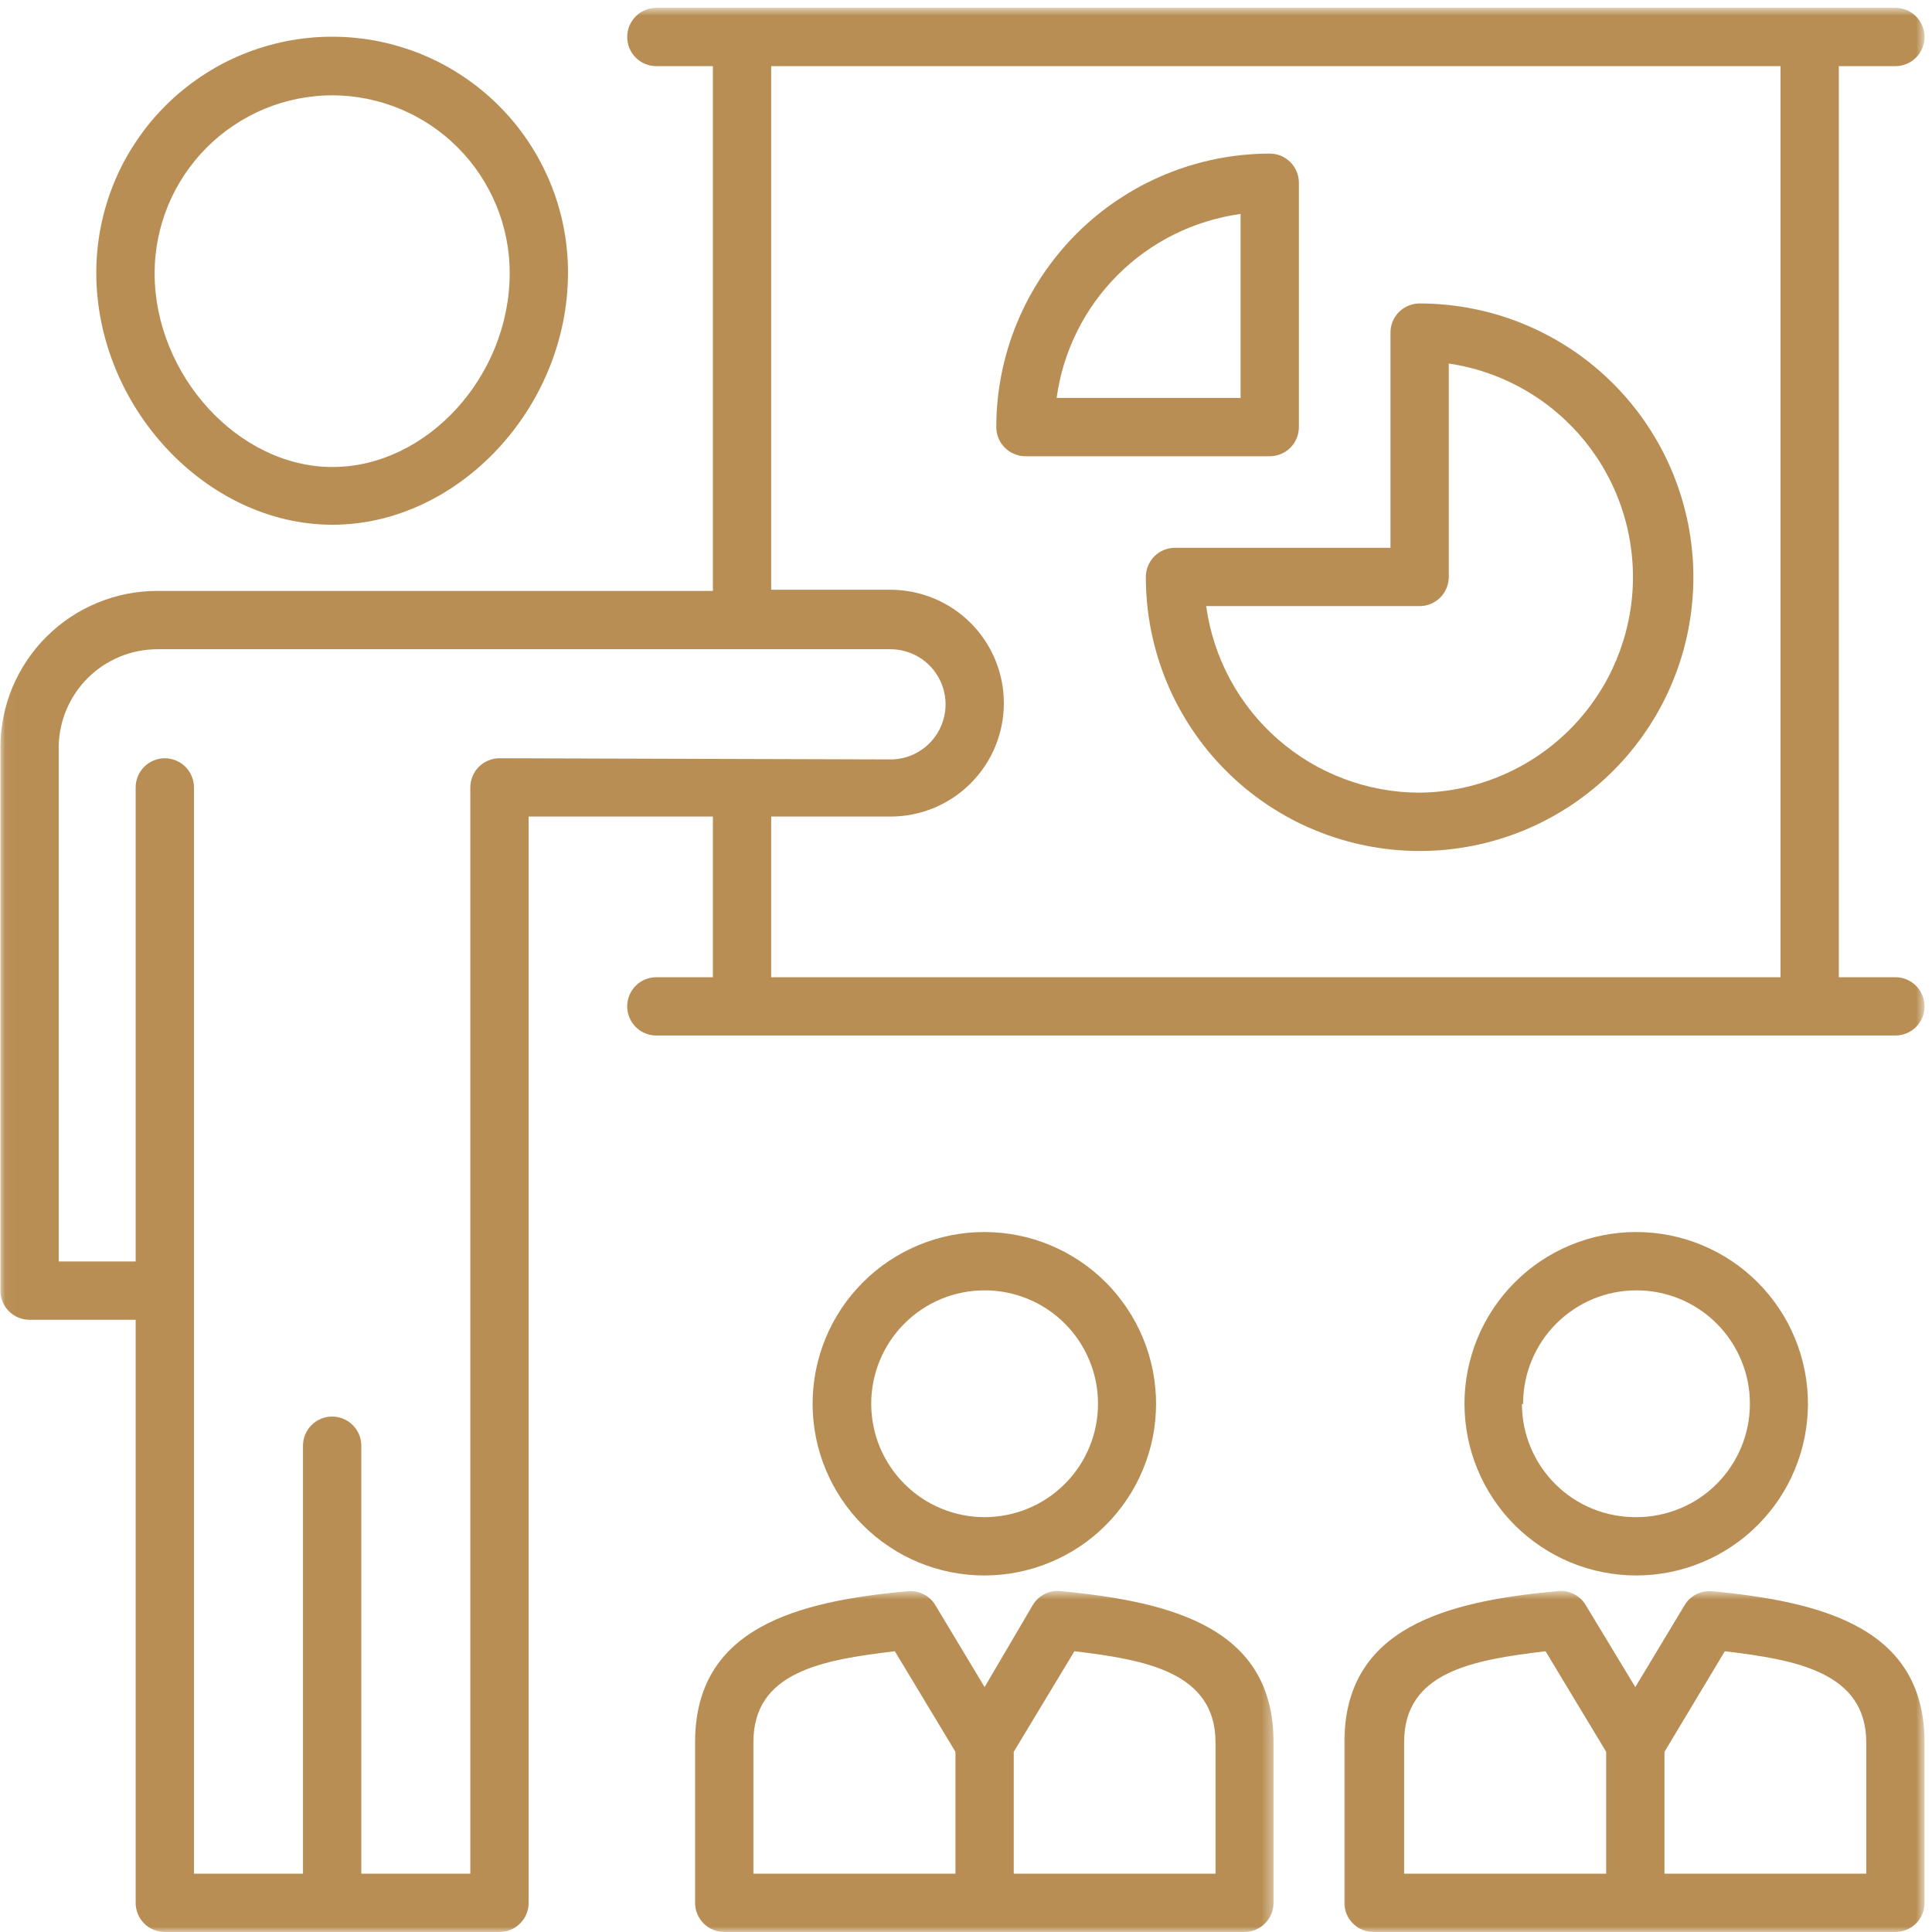
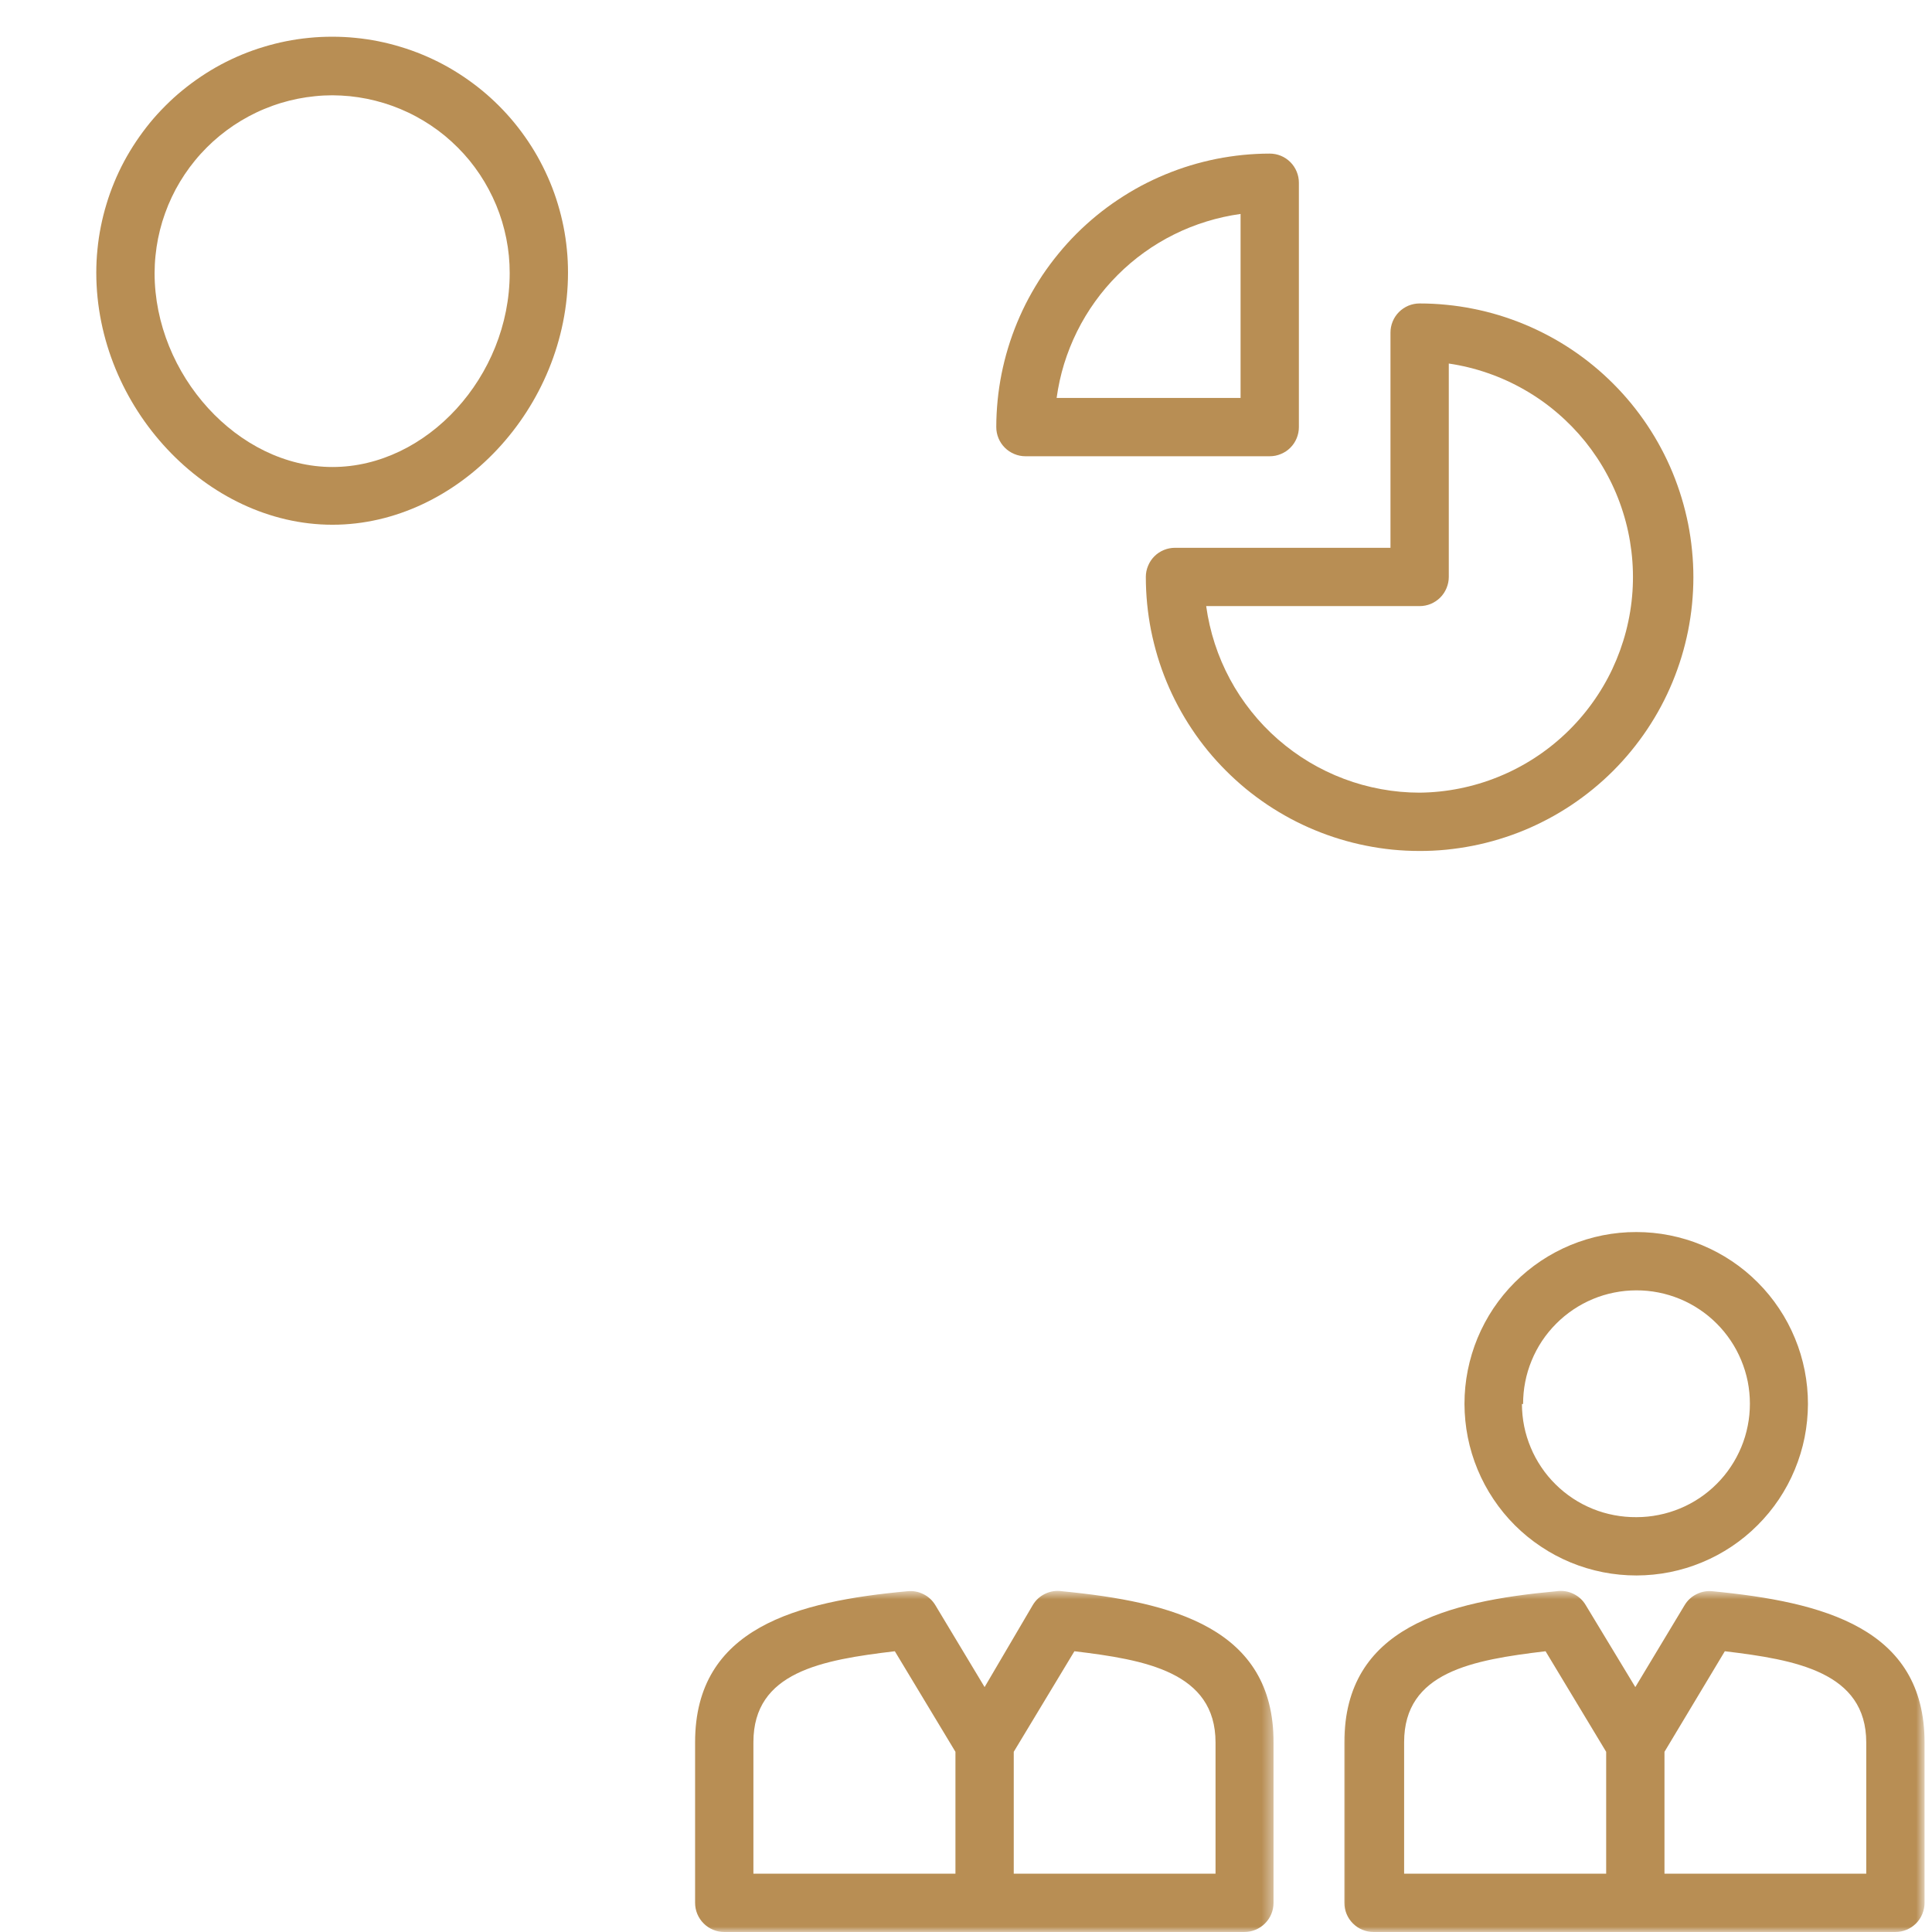
<svg xmlns="http://www.w3.org/2000/svg" width="183" height="183" viewBox="0 0 183 183" fill="none">
  <mask id="mask0_138_49" style="mask-type:luminance" maskUnits="userSpaceOnUse" x="0" y="0" width="183" height="184">
-     <path d="M0.037 0.742H182.295V183H0.037V0.742Z" fill="white" />
-   </mask>
+     </mask>
  <g mask="url(#mask0_138_49)">
    <path d="M179.534 92.562H174.175V6.265H179.534C179.899 6.265 180.249 6.195 180.59 6.056C180.927 5.916 181.227 5.715 181.486 5.456C181.745 5.197 181.942 4.901 182.082 4.56C182.221 4.223 182.295 3.869 182.295 3.504C182.295 3.138 182.221 2.785 182.082 2.448C181.942 2.111 181.745 1.811 181.486 1.552C181.227 1.293 180.927 1.091 180.59 0.952C180.249 0.812 179.899 0.742 179.534 0.742H62.17C61.801 0.742 61.451 0.812 61.11 0.952C60.773 1.091 60.473 1.293 60.215 1.552C59.956 1.811 59.758 2.111 59.619 2.448C59.479 2.785 59.409 3.138 59.409 3.504C59.409 3.869 59.479 4.223 59.619 4.56C59.758 4.901 59.956 5.197 60.215 5.456C60.473 5.715 60.773 5.916 61.11 6.056C61.451 6.195 61.801 6.265 62.17 6.265H67.525V55.972H14.892C13.923 55.972 12.961 56.066 12.008 56.255C11.054 56.444 10.13 56.724 9.234 57.094C8.334 57.464 7.479 57.916 6.674 58.454C5.864 58.992 5.116 59.6 4.426 60.287C3.736 60.969 3.119 61.713 2.577 62.518C2.034 63.324 1.574 64.174 1.196 65.066C0.822 65.962 0.534 66.886 0.341 67.836C0.144 68.789 0.041 69.746 0.037 70.72V122.248C0.037 122.613 0.107 122.967 0.247 123.304C0.386 123.645 0.584 123.941 0.843 124.2C1.101 124.458 1.401 124.66 1.738 124.799C2.079 124.939 2.429 125.009 2.799 125.009H12.85V180.239C12.85 180.605 12.92 180.958 13.06 181.295C13.199 181.636 13.397 181.932 13.655 182.191C13.914 182.45 14.214 182.651 14.551 182.791C14.892 182.93 15.246 183 15.612 183H47.311C47.677 183 48.03 182.93 48.367 182.791C48.708 182.651 49.004 182.45 49.263 182.191C49.522 181.932 49.723 181.636 49.863 181.295C50.003 180.958 50.073 180.605 50.073 180.239V77.345H67.525V92.562H62.17C61.801 92.562 61.451 92.632 61.11 92.771C60.773 92.911 60.473 93.112 60.215 93.371C59.956 93.63 59.758 93.93 59.619 94.267C59.479 94.604 59.409 94.957 59.409 95.323C59.409 95.689 59.479 96.042 59.619 96.379C59.758 96.72 59.956 97.016 60.215 97.275C60.473 97.534 60.773 97.735 61.11 97.875C61.451 98.015 61.801 98.085 62.17 98.085H179.534C179.899 98.085 180.249 98.015 180.59 97.875C180.927 97.735 181.227 97.534 181.486 97.275C181.745 97.016 181.942 96.72 182.082 96.379C182.221 96.042 182.295 95.689 182.295 95.323C182.295 94.957 182.221 94.604 182.082 94.267C181.942 93.93 181.745 93.63 181.486 93.371C181.227 93.112 180.927 92.911 180.59 92.771C180.249 92.632 179.899 92.562 179.534 92.562ZM47.311 71.822C46.945 71.822 46.592 71.896 46.255 72.035C45.918 72.175 45.618 72.372 45.359 72.631C45.1 72.89 44.899 73.19 44.759 73.527C44.62 73.868 44.55 74.217 44.55 74.583V177.477H34.223V136.939C34.223 136.573 34.153 136.219 34.013 135.882C33.873 135.545 33.672 135.245 33.413 134.987C33.154 134.728 32.854 134.53 32.517 134.387C32.181 134.247 31.827 134.177 31.461 134.177C31.096 134.177 30.742 134.247 30.405 134.387C30.064 134.53 29.768 134.728 29.509 134.987C29.25 135.245 29.049 135.545 28.909 135.882C28.77 136.219 28.7 136.573 28.7 136.939V177.477H18.373V74.583C18.373 74.217 18.303 73.868 18.159 73.527C18.02 73.19 17.822 72.89 17.564 72.631C17.305 72.372 17.005 72.175 16.668 72.035C16.327 71.896 15.977 71.822 15.612 71.822C15.246 71.822 14.892 71.896 14.551 72.035C14.214 72.175 13.914 72.372 13.655 72.631C13.397 72.89 13.199 73.19 13.06 73.527C12.92 73.868 12.85 74.217 12.85 74.583V119.486H5.56V70.72C5.568 70.112 5.634 69.512 5.761 68.916C5.889 68.32 6.07 67.745 6.308 67.186C6.546 66.627 6.834 66.097 7.179 65.592C7.52 65.091 7.907 64.626 8.338 64.199C8.769 63.772 9.242 63.389 9.748 63.052C10.253 62.719 10.787 62.436 11.35 62.202C11.913 61.972 12.489 61.795 13.088 61.676C13.684 61.556 14.284 61.499 14.892 61.495H84.345C84.686 61.495 85.027 61.528 85.36 61.598C85.697 61.663 86.025 61.762 86.342 61.894C86.658 62.025 86.958 62.185 87.242 62.374C87.529 62.567 87.792 62.781 88.035 63.024C88.277 63.266 88.491 63.529 88.684 63.817C88.873 64.1 89.033 64.4 89.165 64.717C89.296 65.033 89.395 65.362 89.461 65.699C89.531 66.032 89.564 66.373 89.564 66.714C89.564 67.059 89.531 67.396 89.461 67.733C89.395 68.07 89.296 68.394 89.165 68.711C89.033 69.027 88.873 69.331 88.684 69.615C88.491 69.898 88.277 70.162 88.035 70.404C87.792 70.646 87.529 70.864 87.242 71.053C86.958 71.246 86.658 71.407 86.342 71.538C86.025 71.67 85.697 71.768 85.36 71.834C85.027 71.9 84.686 71.933 84.345 71.933L47.311 71.822ZM73.048 77.345H84.345C85.047 77.345 85.746 77.279 86.44 77.139C87.131 77.004 87.805 76.798 88.454 76.531C89.107 76.26 89.724 75.927 90.311 75.537C90.899 75.146 91.442 74.698 91.939 74.201C92.44 73.7 92.884 73.157 93.274 72.574C93.669 71.986 93.998 71.365 94.269 70.716C94.536 70.063 94.741 69.393 94.881 68.699C95.017 68.008 95.087 67.31 95.087 66.603C95.087 65.9 95.017 65.201 94.881 64.507C94.741 63.817 94.536 63.147 94.269 62.493C93.998 61.84 93.669 61.224 93.274 60.636C92.884 60.048 92.44 59.506 91.939 59.009C91.442 58.511 90.899 58.064 90.311 57.673C89.724 57.283 89.107 56.95 88.454 56.679C87.805 56.412 87.131 56.206 86.44 56.071C85.746 55.931 85.047 55.861 84.345 55.861H73.048V6.265H168.652V92.562H73.048V77.345Z" fill="#B88E54" />
  </g>
  <path d="M134.468 28.744C134.098 28.744 133.749 28.814 133.408 28.953C133.071 29.097 132.771 29.294 132.512 29.553C132.253 29.812 132.056 30.112 131.916 30.449C131.777 30.786 131.707 31.139 131.707 31.505V51.888H111.296C110.93 51.888 110.581 51.957 110.24 52.097C109.903 52.237 109.603 52.434 109.344 52.693C109.085 52.952 108.888 53.252 108.748 53.589C108.604 53.93 108.534 54.283 108.534 54.649C108.534 55.495 108.575 56.346 108.657 57.189C108.74 58.035 108.863 58.873 109.027 59.708C109.196 60.542 109.401 61.364 109.644 62.177C109.89 62.991 110.174 63.788 110.498 64.573C110.823 65.362 111.185 66.126 111.587 66.879C111.986 67.626 112.422 68.354 112.894 69.061C113.363 69.767 113.868 70.45 114.406 71.107C114.945 71.764 115.516 72.393 116.116 72.993C116.716 73.597 117.345 74.164 117.998 74.707C118.656 75.245 119.338 75.751 120.04 76.223C120.747 76.696 121.475 77.131 122.222 77.534C122.974 77.937 123.739 78.298 124.524 78.623C125.309 78.948 126.106 79.235 126.919 79.482C127.733 79.728 128.555 79.938 129.389 80.102C130.223 80.271 131.062 80.394 131.904 80.48C132.751 80.563 133.597 80.604 134.448 80.604C135.298 80.608 136.145 80.567 136.991 80.484C137.834 80.398 138.676 80.275 139.506 80.111C140.341 79.946 141.167 79.741 141.976 79.494C142.79 79.248 143.591 78.964 144.376 78.639C145.161 78.315 145.925 77.949 146.677 77.55C147.425 77.152 148.152 76.716 148.859 76.244C149.566 75.771 150.248 75.266 150.906 74.727C151.563 74.189 152.192 73.622 152.792 73.022C153.392 72.422 153.963 71.793 154.501 71.136C155.04 70.478 155.549 69.796 156.018 69.093C156.49 68.387 156.93 67.659 157.329 66.911C157.731 66.159 158.093 65.395 158.418 64.61C158.742 63.825 159.03 63.024 159.276 62.214C159.523 61.401 159.729 60.579 159.897 59.745C160.061 58.91 160.189 58.072 160.271 57.226C160.353 56.383 160.398 55.532 160.398 54.686C160.398 53.835 160.357 52.989 160.271 52.142C160.189 51.296 160.065 50.458 159.901 49.623C159.733 48.793 159.527 47.967 159.281 47.154C159.034 46.344 158.75 45.543 158.426 44.758C158.101 43.973 157.74 43.209 157.337 42.457C156.938 41.709 156.503 40.981 156.03 40.275C155.558 39.568 155.052 38.886 154.514 38.228C153.975 37.571 153.404 36.942 152.804 36.342C152.204 35.742 151.576 35.171 150.918 34.632C150.265 34.094 149.583 33.589 148.876 33.116C148.169 32.643 147.442 32.208 146.694 31.809C145.942 31.407 145.177 31.045 144.392 30.72C143.608 30.396 142.806 30.108 141.997 29.861C141.183 29.615 140.361 29.409 139.527 29.245C138.693 29.076 137.854 28.953 137.008 28.871C136.161 28.785 135.315 28.744 134.468 28.744ZM134.468 75.081C133.244 75.081 132.027 74.97 130.823 74.748C129.619 74.53 128.444 74.205 127.302 73.774C126.155 73.343 125.058 72.812 124.006 72.184C122.958 71.555 121.972 70.836 121.047 70.03C120.127 69.225 119.284 68.346 118.524 67.388C117.76 66.43 117.086 65.415 116.506 64.335C115.927 63.258 115.446 62.136 115.068 60.973C114.69 59.81 114.419 58.623 114.25 57.41H134.468C134.834 57.41 135.183 57.341 135.524 57.201C135.861 57.057 136.161 56.86 136.42 56.601C136.679 56.342 136.876 56.042 137.016 55.705C137.156 55.364 137.23 55.015 137.23 54.649V34.435C138.487 34.62 139.72 34.92 140.924 35.339C142.128 35.754 143.283 36.28 144.388 36.913C145.494 37.546 146.533 38.273 147.499 39.103C148.469 39.929 149.352 40.837 150.154 41.828C150.951 42.822 151.654 43.878 152.254 45.004C152.858 46.126 153.347 47.293 153.729 48.51C154.115 49.726 154.378 50.963 154.53 52.229C154.682 53.494 154.715 54.764 154.629 56.034C154.543 57.304 154.337 58.557 154.017 59.79C153.696 61.023 153.264 62.214 152.722 63.369C152.18 64.52 151.53 65.613 150.782 66.644C150.035 67.676 149.2 68.629 148.272 69.504C147.347 70.376 146.348 71.16 145.276 71.847C144.203 72.537 143.077 73.117 141.898 73.593C140.715 74.074 139.498 74.436 138.249 74.686C137 74.937 135.742 75.068 134.468 75.081Z" fill="#B88E54" />
  <path d="M123.031 40.454V17.31C123.031 16.945 122.961 16.591 122.821 16.254C122.682 15.917 122.484 15.617 122.225 15.358C121.967 15.1 121.667 14.898 121.33 14.758C120.989 14.619 120.639 14.549 120.269 14.549C119.423 14.549 118.576 14.594 117.734 14.676C116.887 14.762 116.053 14.886 115.219 15.05C114.389 15.219 113.567 15.424 112.753 15.671C111.944 15.917 111.147 16.205 110.362 16.529C109.581 16.854 108.813 17.216 108.065 17.614C107.317 18.017 106.593 18.453 105.887 18.925C105.18 19.394 104.502 19.899 103.844 20.438C103.191 20.976 102.562 21.543 101.962 22.143C101.362 22.743 100.795 23.372 100.257 24.029C99.719 24.683 99.213 25.365 98.74 26.067C98.272 26.774 97.837 27.502 97.434 28.249C97.035 28.993 96.674 29.762 96.349 30.542C96.024 31.327 95.737 32.124 95.49 32.938C95.243 33.748 95.038 34.57 94.87 35.4C94.705 36.234 94.578 37.072 94.496 37.915C94.413 38.757 94.368 39.604 94.368 40.454C94.368 40.82 94.438 41.169 94.578 41.51C94.718 41.847 94.919 42.147 95.178 42.406C95.437 42.665 95.737 42.862 96.073 43.002C96.41 43.146 96.764 43.216 97.13 43.216H120.269C120.639 43.216 120.989 43.146 121.33 43.002C121.667 42.862 121.967 42.665 122.225 42.406C122.484 42.147 122.682 41.847 122.821 41.51C122.961 41.169 123.031 40.82 123.031 40.454ZM117.508 37.693H100.084C100.236 36.596 100.471 35.519 100.795 34.463C101.124 33.407 101.531 32.383 102.02 31.397C102.513 30.407 103.08 29.462 103.725 28.566C104.37 27.666 105.085 26.828 105.866 26.047C106.647 25.266 107.485 24.551 108.385 23.906C109.281 23.261 110.226 22.694 111.212 22.205C112.203 21.711 113.226 21.305 114.282 20.98C115.338 20.655 116.415 20.417 117.508 20.265V37.693Z" fill="#B88E54" />
  <path d="M31.491 49.704C43.363 49.704 53.801 38.658 53.801 25.817C53.801 25.085 53.768 24.354 53.694 23.626C53.624 22.899 53.518 22.176 53.374 21.456C53.23 20.741 53.053 20.03 52.84 19.332C52.63 18.629 52.383 17.943 52.104 17.269C51.82 16.591 51.508 15.929 51.163 15.284C50.822 14.639 50.444 14.014 50.037 13.406C49.63 12.798 49.194 12.21 48.73 11.643C48.266 11.076 47.777 10.538 47.259 10.02C46.741 9.502 46.199 9.009 45.636 8.549C45.069 8.085 44.481 7.649 43.873 7.242C43.265 6.835 42.64 6.457 41.995 6.112C41.35 5.767 40.688 5.455 40.01 5.175C39.336 4.896 38.646 4.649 37.947 4.44C37.249 4.226 36.538 4.049 35.823 3.905C35.104 3.762 34.38 3.655 33.653 3.585C32.926 3.511 32.194 3.478 31.463 3.478C30.731 3.478 30 3.511 29.272 3.585C28.545 3.655 27.822 3.762 27.103 3.905C26.388 4.049 25.677 4.226 24.978 4.44C24.275 4.649 23.589 4.896 22.911 5.175C22.237 5.455 21.576 5.767 20.93 6.112C20.285 6.457 19.661 6.835 19.052 7.242C18.444 7.649 17.857 8.085 17.29 8.549C16.722 9.009 16.184 9.502 15.666 10.02C15.149 10.538 14.655 11.076 14.191 11.643C13.731 12.21 13.295 12.798 12.888 13.406C12.482 14.014 12.104 14.639 11.758 15.284C11.413 15.929 11.101 16.591 10.821 17.269C10.542 17.943 10.295 18.629 10.086 19.332C9.872 20.03 9.695 20.741 9.552 21.456C9.408 22.176 9.301 22.899 9.231 23.626C9.157 24.354 9.12 25.085 9.12 25.817C9.12 38.547 19.562 49.704 31.491 49.704ZM31.491 9.026C32.042 9.03 32.589 9.059 33.139 9.112C33.686 9.169 34.228 9.252 34.767 9.359C35.309 9.469 35.839 9.605 36.369 9.765C36.895 9.926 37.413 10.115 37.919 10.324C38.428 10.538 38.925 10.772 39.41 11.035C39.895 11.294 40.364 11.578 40.824 11.886C41.28 12.19 41.72 12.519 42.147 12.868C42.57 13.221 42.977 13.591 43.367 13.982C43.754 14.368 44.124 14.779 44.473 15.202C44.818 15.629 45.147 16.073 45.451 16.529C45.759 16.99 46.039 17.462 46.297 17.947C46.556 18.432 46.791 18.929 47.004 19.439C47.214 19.948 47.399 20.466 47.559 20.992C47.715 21.518 47.851 22.052 47.958 22.591C48.065 23.133 48.147 23.675 48.2 24.222C48.254 24.773 48.278 25.319 48.278 25.87C48.278 35.646 40.438 44.235 31.491 44.235C22.541 44.235 14.643 35.482 14.643 25.87C14.647 25.319 14.672 24.769 14.729 24.222C14.783 23.671 14.865 23.129 14.972 22.587C15.083 22.048 15.214 21.514 15.375 20.984C15.539 20.458 15.724 19.94 15.933 19.43C16.147 18.921 16.381 18.424 16.64 17.935C16.903 17.45 17.187 16.977 17.491 16.521C17.799 16.061 18.128 15.617 18.477 15.194C18.826 14.766 19.196 14.36 19.587 13.969C19.977 13.579 20.384 13.209 20.811 12.86C21.239 12.51 21.678 12.182 22.139 11.873C22.595 11.569 23.067 11.286 23.556 11.023C24.041 10.764 24.538 10.526 25.048 10.316C25.558 10.106 26.075 9.917 26.601 9.757C27.131 9.597 27.666 9.461 28.204 9.354C28.746 9.248 29.293 9.165 29.84 9.112C30.39 9.054 30.937 9.026 31.491 9.026Z" fill="#B88E54" />
  <mask id="mask1_138_49" style="mask-type:luminance" maskUnits="userSpaceOnUse" x="126" y="150" width="57" height="33">
    <path d="M126.941 150.684H182.294V183H126.941V150.684Z" fill="white" />
  </mask>
  <g mask="url(#mask1_138_49)">
    <path d="M162.188 150.72C161.662 150.671 161.161 150.765 160.688 151.004C160.212 151.242 159.842 151.587 159.566 152.043L154.898 159.802L150.205 152.043C149.922 151.562 149.527 151.205 149.026 150.963C148.52 150.72 147.994 150.642 147.444 150.72C137.031 151.686 127.341 154.143 127.341 165.021V180.238C127.341 180.603 127.411 180.957 127.55 181.294C127.69 181.635 127.891 181.931 128.15 182.19C128.409 182.448 128.705 182.65 129.046 182.789C129.383 182.929 129.737 182.999 130.102 182.999H179.534C179.899 182.999 180.249 182.929 180.59 182.789C180.927 182.65 181.227 182.448 181.486 182.19C181.745 181.931 181.942 181.635 182.082 181.294C182.221 180.957 182.295 180.603 182.295 180.238V165.049C182.295 154.197 172.683 151.739 162.188 150.72ZM132.999 165.021C132.999 158.368 139.463 157.233 146.396 156.407L152.137 165.933V177.476H132.999V165.021ZM176.772 177.476H157.66V165.933L163.376 156.407C170.062 157.209 176.772 158.368 176.772 165.049V177.476Z" fill="#B88E54" />
  </g>
  <path d="M171.25 132.989C171.25 131.921 171.147 130.865 170.941 129.813C170.732 128.765 170.428 127.746 170.017 126.76C169.61 125.773 169.113 124.832 168.517 123.945C167.925 123.053 167.251 122.231 166.495 121.475C165.743 120.719 164.921 120.041 164.034 119.449C163.146 118.853 162.205 118.352 161.219 117.941C160.232 117.53 159.213 117.222 158.165 117.012C157.118 116.803 156.061 116.7 154.993 116.7C153.925 116.696 152.864 116.803 151.816 117.008C150.769 117.218 149.749 117.526 148.763 117.933C147.777 118.344 146.836 118.845 145.948 119.437C145.061 120.033 144.239 120.706 143.483 121.463C142.727 122.219 142.053 123.041 141.457 123.928C140.865 124.816 140.364 125.757 139.953 126.743C139.546 127.729 139.238 128.748 139.028 129.796C138.819 130.844 138.716 131.904 138.716 132.973C138.72 134.041 138.823 135.097 139.032 136.149C139.242 137.197 139.55 138.212 139.961 139.199C140.372 140.189 140.873 141.126 141.469 142.013C142.061 142.901 142.739 143.723 143.495 144.479C144.251 145.231 145.073 145.905 145.965 146.497C146.852 147.093 147.793 147.59 148.78 148.001C149.766 148.408 150.785 148.712 151.833 148.921C152.881 149.127 153.941 149.229 155.009 149.229C156.078 149.225 157.13 149.123 158.178 148.913C159.221 148.703 160.237 148.395 161.219 147.984C162.205 147.578 163.138 147.076 164.025 146.484C164.909 145.893 165.731 145.219 166.483 144.463C167.239 143.711 167.909 142.893 168.505 142.005C169.096 141.118 169.598 140.185 170.004 139.199C170.411 138.216 170.724 137.201 170.933 136.158C171.139 135.11 171.245 134.058 171.25 132.989ZM144.268 132.989C144.268 132.287 144.333 131.584 144.469 130.894C144.605 130.199 144.806 129.529 145.077 128.876C145.344 128.222 145.673 127.602 146.063 127.014C146.454 126.427 146.902 125.884 147.399 125.383C147.896 124.882 148.439 124.438 149.022 124.043C149.61 123.649 150.23 123.316 150.88 123.045C151.533 122.773 152.203 122.568 152.897 122.432C153.588 122.293 154.286 122.223 154.993 122.223C155.696 122.219 156.398 122.289 157.089 122.424C157.783 122.56 158.453 122.765 159.106 123.032C159.76 123.299 160.38 123.632 160.964 124.023C161.552 124.413 162.098 124.857 162.595 125.358C163.097 125.855 163.54 126.398 163.935 126.986C164.329 127.569 164.658 128.19 164.929 128.843C165.201 129.492 165.406 130.166 165.546 130.857C165.681 131.551 165.751 132.25 165.751 132.952C165.751 133.659 165.686 134.358 165.546 135.052C165.41 135.743 165.209 136.417 164.938 137.066C164.666 137.719 164.338 138.34 163.943 138.927C163.553 139.515 163.109 140.057 162.608 140.555C162.11 141.056 161.568 141.5 160.98 141.894C160.393 142.285 159.776 142.618 159.123 142.885C158.469 143.156 157.8 143.361 157.105 143.497C156.415 143.637 155.716 143.706 155.009 143.706C154.303 143.711 153.6 143.649 152.901 143.517C152.207 143.386 151.529 143.189 150.871 142.922C150.214 142.655 149.589 142.33 148.997 141.939C148.406 141.549 147.855 141.105 147.354 140.608C146.848 140.111 146.396 139.568 146.002 138.981C145.603 138.393 145.266 137.773 144.995 137.119C144.72 136.466 144.51 135.792 144.37 135.097C144.231 134.403 144.161 133.7 144.157 132.989H144.268Z" fill="#B88E54" />
  <mask id="mask2_138_49" style="mask-type:luminance" maskUnits="userSpaceOnUse" x="64" y="150" width="57" height="33">
    <path d="M64.874 150.684H120.63V183H64.874V150.684Z" fill="white" />
  </mask>
  <g mask="url(#mask2_138_49)">
    <path d="M100.58 150.72C100.03 150.642 99.504 150.72 98.998 150.962C98.497 151.204 98.102 151.562 97.819 152.043L93.262 159.801L88.597 152.043C88.322 151.587 87.948 151.241 87.476 151.003C87.003 150.765 86.502 150.67 85.972 150.72C75.534 151.685 65.84 154.143 65.84 165.02V180.237C65.84 180.603 65.91 180.956 66.049 181.293C66.193 181.634 66.391 181.93 66.649 182.189C66.908 182.448 67.208 182.649 67.545 182.789C67.882 182.929 68.236 182.999 68.601 182.999H117.868C118.234 182.999 118.588 182.929 118.924 182.789C119.261 182.649 119.561 182.448 119.82 182.189C120.079 181.93 120.281 181.634 120.42 181.293C120.56 180.956 120.63 180.603 120.63 180.237V165.049C120.659 154.196 111.047 151.739 100.58 150.72ZM71.363 165.02C71.363 158.367 77.827 157.233 84.759 156.407L90.5 165.932V177.476H71.363V165.02ZM115.136 177.476H96.023V165.932L101.768 156.407C108.45 157.208 115.136 158.367 115.136 165.049V177.476Z" fill="#B88E54" />
  </g>
-   <path d="M109.503 132.989C109.503 131.921 109.4 130.865 109.194 129.813C108.985 128.765 108.681 127.746 108.27 126.76C107.863 125.773 107.366 124.832 106.77 123.945C106.178 123.053 105.504 122.231 104.752 121.475C103.996 120.719 103.174 120.041 102.286 119.449C101.399 118.853 100.462 118.352 99.472 117.941C98.485 117.53 97.47 117.222 96.418 117.012C95.37 116.803 94.314 116.7 93.246 116.7C92.177 116.696 91.117 116.803 90.069 117.008C89.022 117.218 88.002 117.526 87.016 117.933C86.03 118.344 85.089 118.845 84.201 119.437C83.314 120.033 82.492 120.706 81.736 121.463C80.98 122.219 80.305 123.041 79.71 123.928C79.118 124.816 78.617 125.757 78.206 126.743C77.799 127.729 77.491 128.748 77.281 129.796C77.076 130.844 76.969 131.904 76.969 132.973C76.973 134.041 77.076 135.097 77.285 136.149C77.495 137.197 77.803 138.212 78.214 139.199C78.625 140.189 79.126 141.126 79.722 142.013C80.314 142.901 80.992 143.723 81.748 144.479C82.504 145.231 83.326 145.905 84.218 146.497C85.105 147.093 86.046 147.59 87.033 148.001C88.019 148.408 89.038 148.712 90.086 148.921C91.138 149.127 92.194 149.229 93.262 149.229C94.331 149.225 95.383 149.123 96.431 148.913C97.474 148.703 98.489 148.395 99.472 147.984C100.458 147.578 101.391 147.076 102.278 146.484C103.166 145.893 103.984 145.219 104.736 144.463C105.492 143.711 106.162 142.893 106.757 142.005C107.349 141.118 107.851 140.185 108.257 139.199C108.668 138.216 108.977 137.201 109.186 136.158C109.396 135.11 109.498 134.058 109.503 132.989ZM82.52 132.989C82.52 132.287 82.586 131.584 82.722 130.894C82.858 130.199 83.059 129.529 83.33 128.876C83.597 128.222 83.926 127.602 84.316 127.014C84.711 126.427 85.155 125.884 85.652 125.383C86.149 124.882 86.692 124.438 87.279 124.043C87.863 123.649 88.483 123.316 89.132 123.045C89.786 122.773 90.456 122.568 91.15 122.432C91.841 122.293 92.539 122.223 93.246 122.223C93.953 122.219 94.651 122.289 95.342 122.424C96.036 122.56 96.706 122.765 97.359 123.032C98.013 123.299 98.633 123.632 99.221 124.023C99.804 124.413 100.351 124.857 100.848 125.358C101.35 125.855 101.797 126.398 102.188 126.986C102.582 127.569 102.911 128.19 103.182 128.843C103.454 129.492 103.659 130.166 103.799 130.857C103.934 131.551 104.004 132.25 104.004 132.952C104.004 133.659 103.938 134.358 103.799 135.052C103.663 135.743 103.462 136.417 103.191 137.066C102.919 137.719 102.591 138.34 102.2 138.927C101.806 139.515 101.362 140.057 100.861 140.555C100.363 141.056 99.821 141.5 99.233 141.894C98.65 142.285 98.029 142.618 97.376 142.885C96.727 143.156 96.053 143.361 95.362 143.497C94.668 143.637 93.969 143.706 93.262 143.706C92.56 143.706 91.861 143.637 91.171 143.501C90.48 143.361 89.811 143.16 89.157 142.889C88.508 142.622 87.891 142.293 87.304 141.902C86.716 141.508 86.178 141.064 85.677 140.567C85.179 140.07 84.735 139.531 84.341 138.944C83.951 138.36 83.618 137.744 83.347 137.095C83.075 136.441 82.87 135.771 82.734 135.081C82.594 134.391 82.525 133.696 82.52 132.989Z" fill="#B88E54" />
</svg>